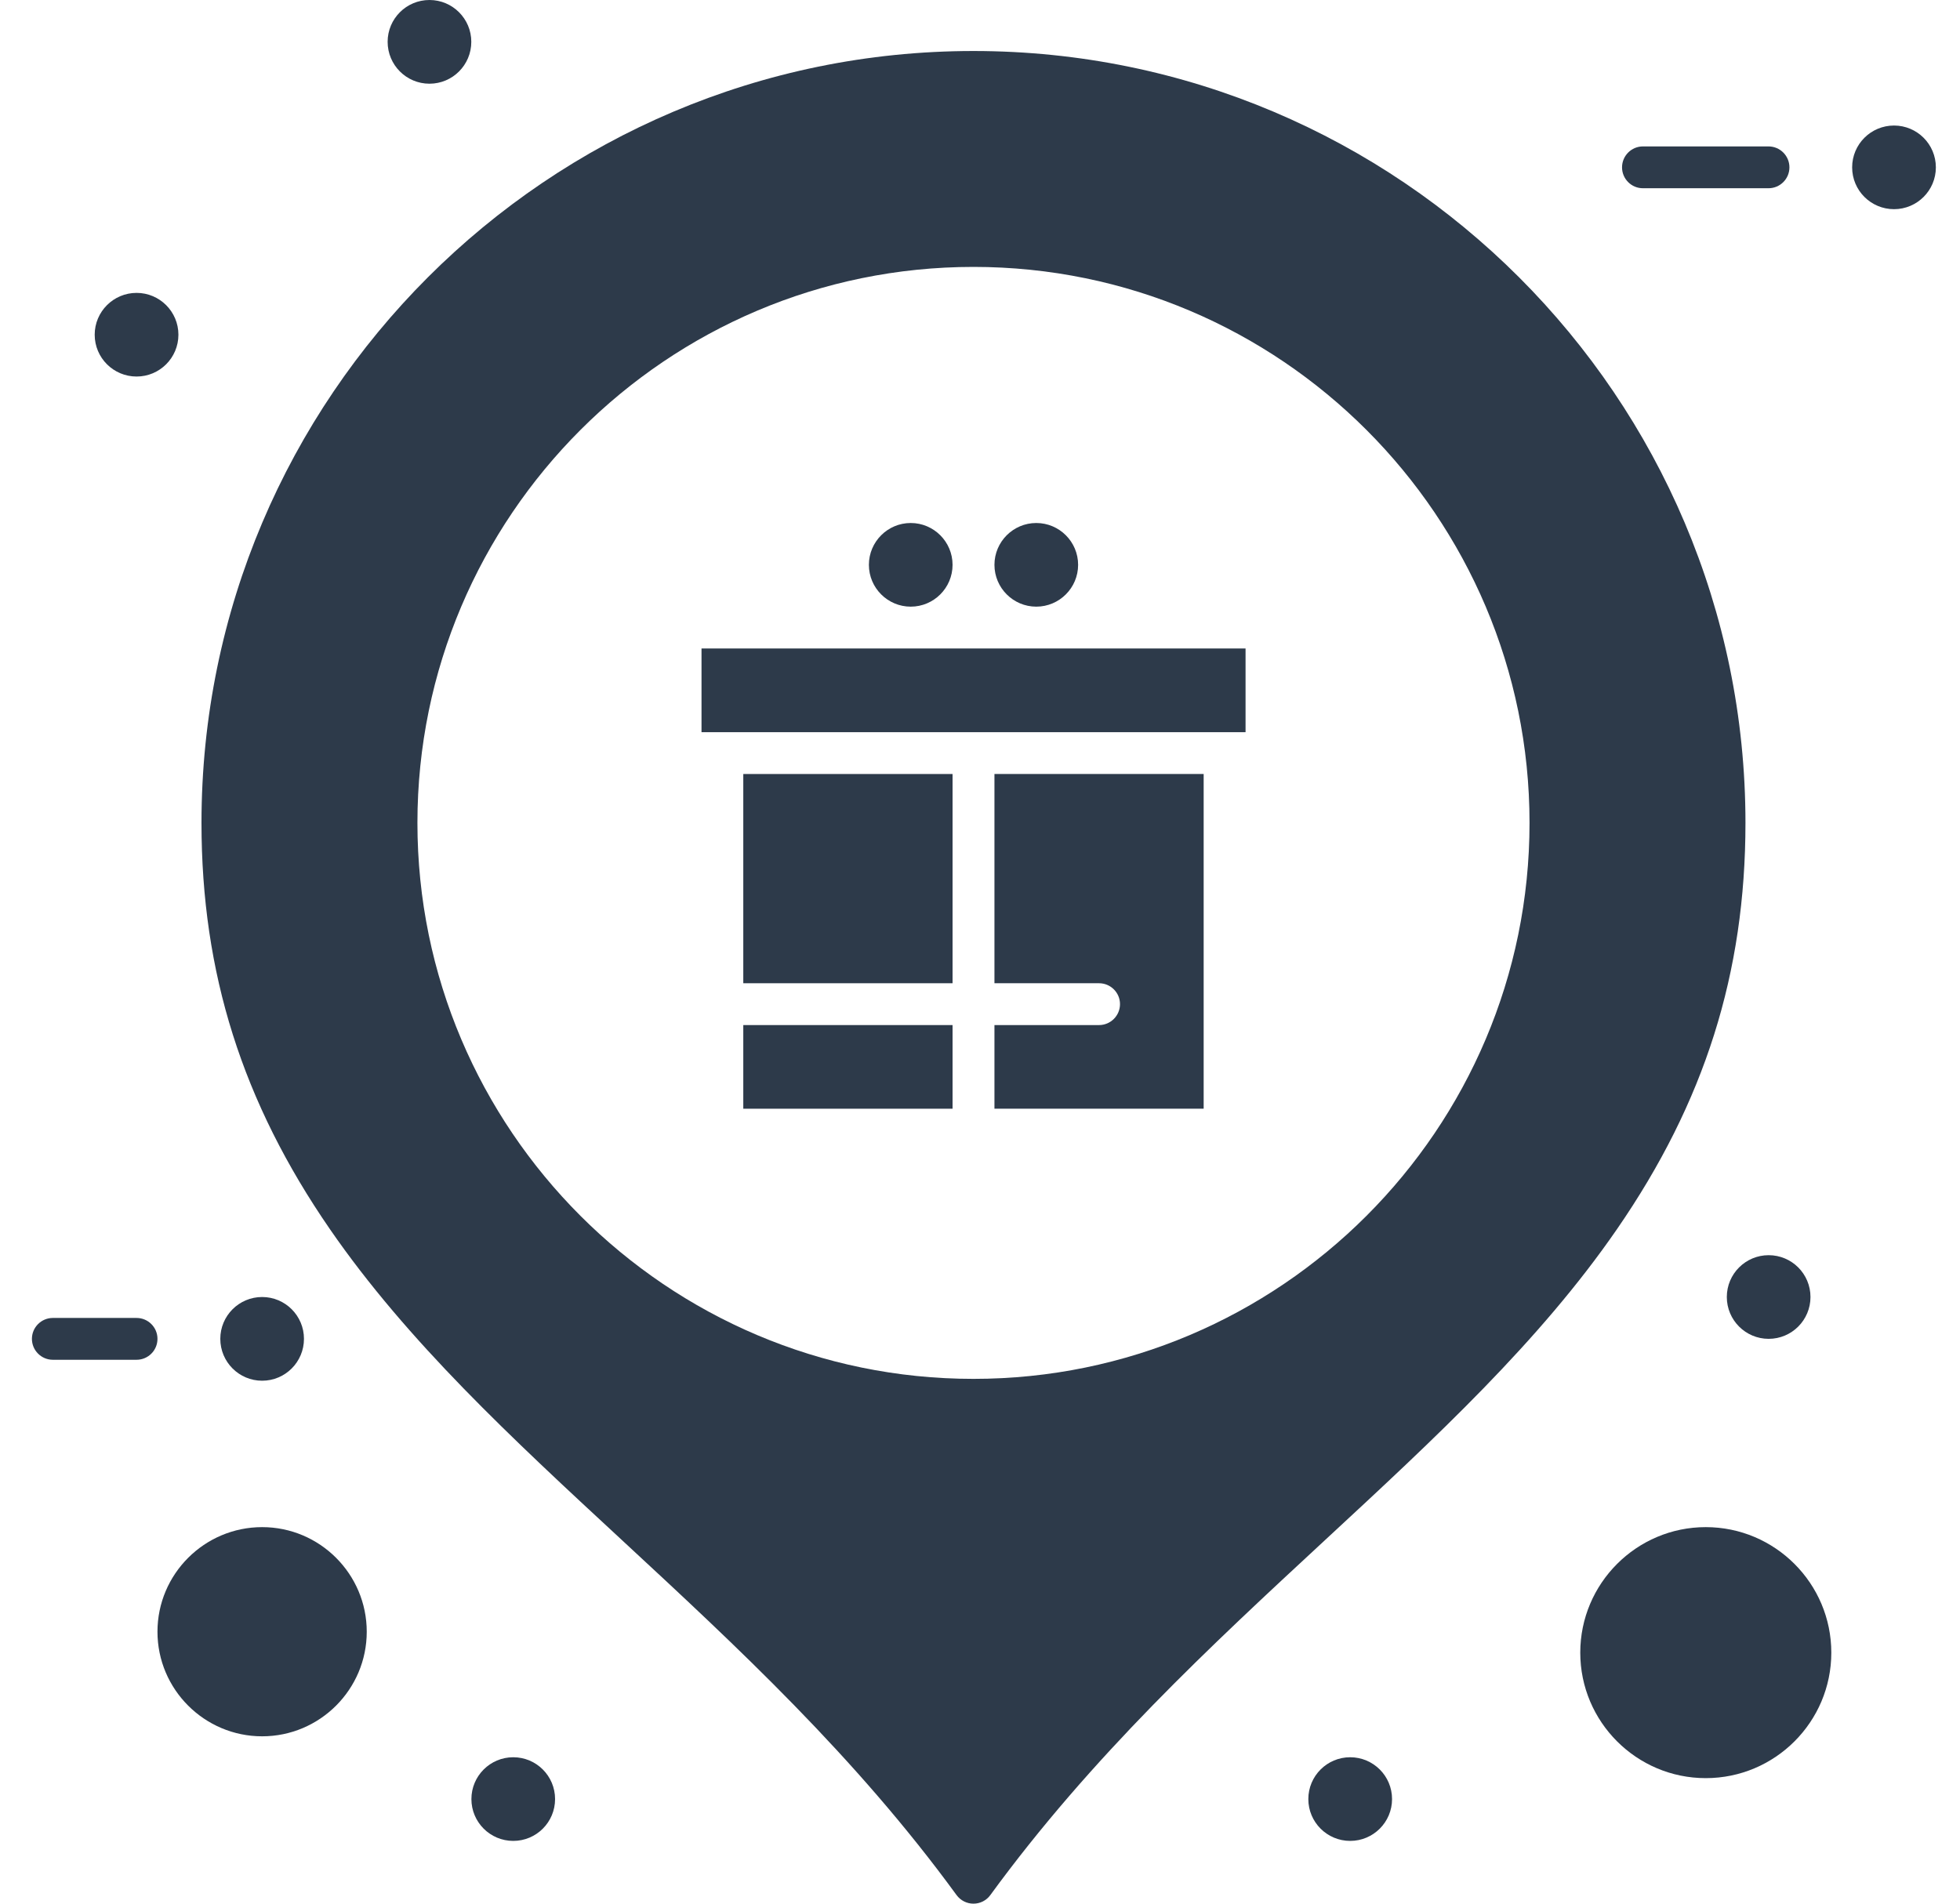
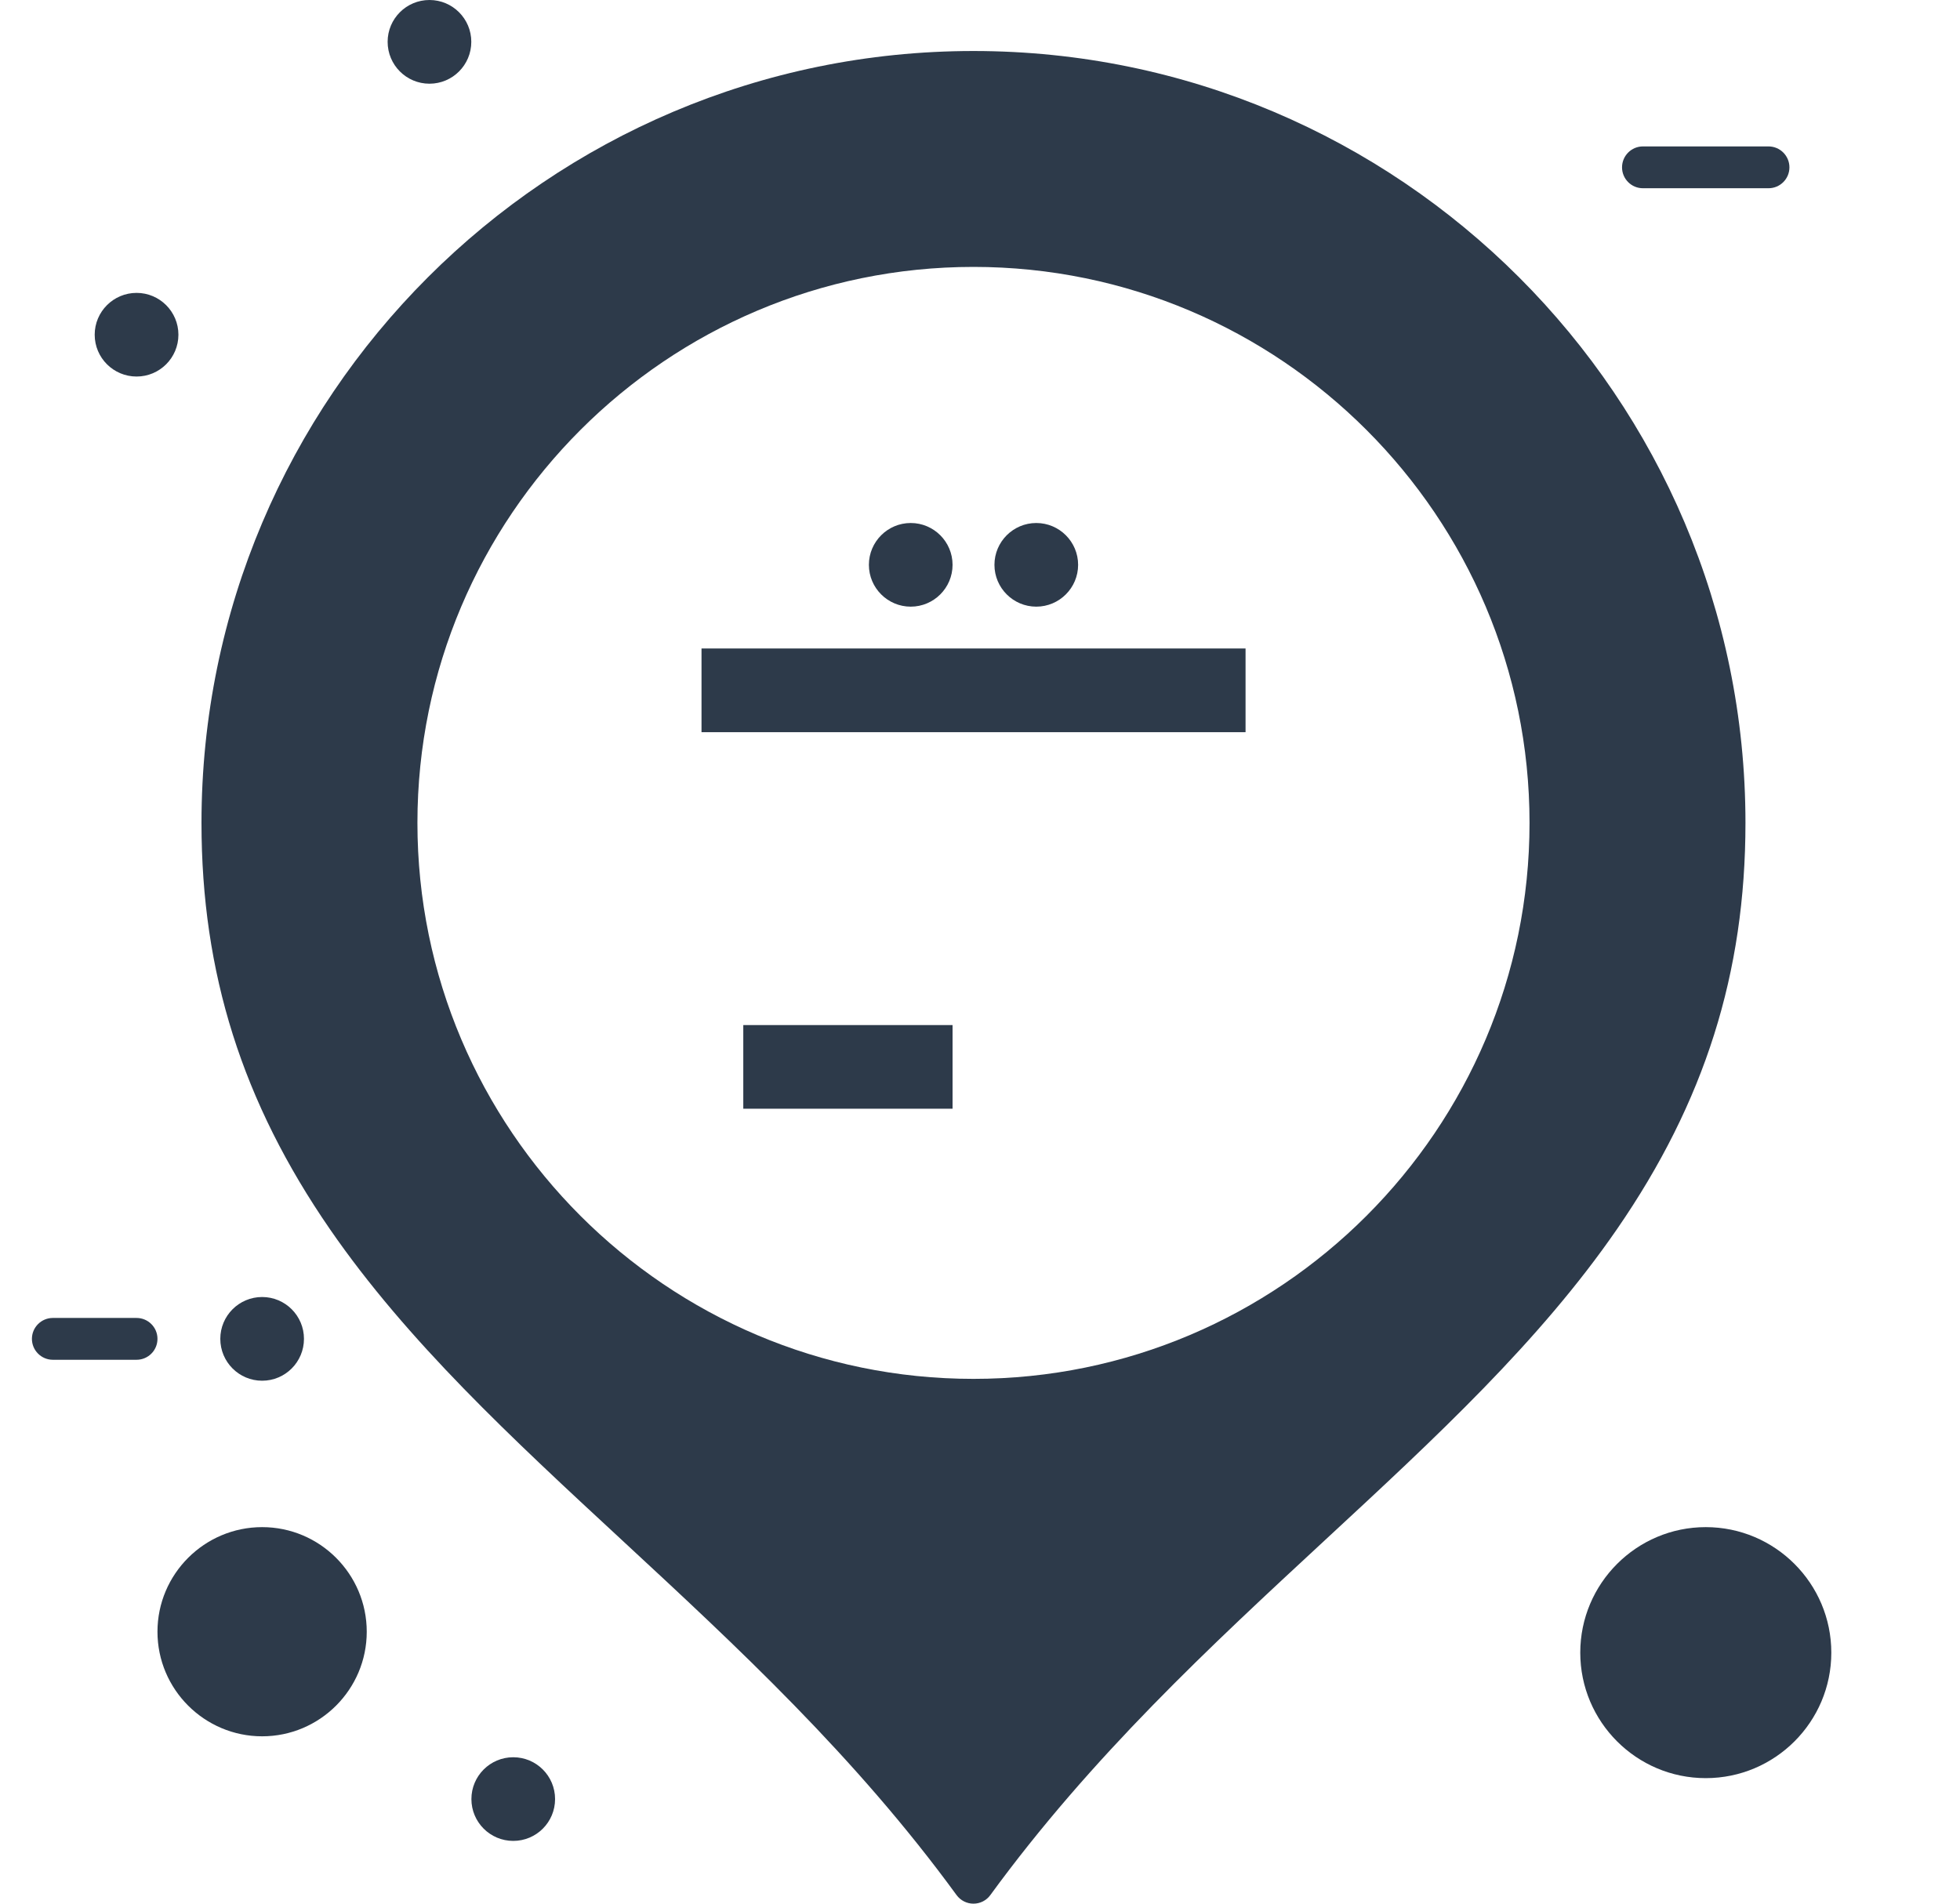
<svg xmlns="http://www.w3.org/2000/svg" width="35" height="34" viewBox="0 0 35 34" fill="none">
  <g id="Group">
-     <path id="Vector" d="M17.758 17.561H19.626C19.832 17.561 20 17.728 20 17.934C20 18.14 19.832 18.308 19.626 18.308H17.758V19.802H21.494V13.824H17.758V17.561Z" fill="#2D3A4A" />
    <path id="Vector_2" d="M21.868 13.077H22.242V11.582H12.527V13.077H12.901H21.868Z" fill="#2D3A4A" />
-     <path id="Vector_3" d="M13.273 13.824H17.01V17.561H13.273V13.824Z" fill="#2D3A4A" />
    <path id="Vector_4" d="M13.273 18.308H17.01V19.802H13.273V18.308Z" fill="#2D3A4A" />
    <path id="Vector_5" d="M16.263 10.835C16.675 10.835 17.01 10.5 17.01 10.088C17.01 9.676 16.675 9.341 16.263 9.341C15.851 9.341 15.516 9.676 15.516 10.088C15.516 10.5 15.851 10.835 16.263 10.835Z" fill="#2D3A4A" />
    <path id="Vector_6" d="M18.505 10.835C18.917 10.835 19.252 10.5 19.252 10.088C19.252 9.676 18.917 9.341 18.505 9.341C18.093 9.341 17.758 9.676 17.758 10.088C17.758 10.5 18.093 10.835 18.505 10.835Z" fill="#2D3A4A" />
-     <path id="Vector_7" d="M31.583 23.912C31.996 23.912 32.33 23.577 32.33 23.165C32.33 22.752 31.996 22.418 31.583 22.418C31.171 22.418 30.836 22.752 30.836 23.165C30.836 23.577 31.171 23.912 31.583 23.912Z" fill="#2D3A4A" />
-     <path id="Vector_8" d="M33.822 3.736C34.234 3.736 34.569 3.402 34.569 2.989C34.569 2.576 34.234 2.242 33.822 2.242C33.409 2.242 33.074 2.576 33.074 2.989C33.074 3.402 33.409 3.736 33.822 3.736Z" fill="#2D3A4A" />
    <path id="Vector_9" d="M7.669 1.495C8.082 1.495 8.416 1.16 8.416 0.747C8.416 0.335 8.082 0 7.669 0C7.256 0 6.922 0.335 6.922 0.747C6.922 1.16 7.256 1.495 7.669 1.495Z" fill="#2D3A4A" />
    <path id="Vector_10" d="M2.439 6.725C2.851 6.725 3.186 6.391 3.186 5.978C3.186 5.566 2.851 5.231 2.439 5.231C2.026 5.231 1.691 5.566 1.691 5.978C1.691 6.391 2.026 6.725 2.439 6.725Z" fill="#2D3A4A" />
-     <path id="Vector_11" d="M24.11 32.879C24.523 32.879 24.858 32.545 24.858 32.132C24.858 31.719 24.523 31.385 24.11 31.385C23.698 31.385 23.363 31.719 23.363 32.132C23.363 32.545 23.698 32.879 24.11 32.879Z" fill="#2D3A4A" />
    <path id="Vector_12" d="M9.165 32.879C9.578 32.879 9.912 32.545 9.912 32.132C9.912 31.719 9.578 31.385 9.165 31.385C8.753 31.385 8.418 31.719 8.418 32.132C8.418 32.545 8.753 32.879 9.165 32.879Z" fill="#2D3A4A" />
    <path id="Vector_13" d="M4.681 24.66C5.094 24.66 5.428 24.325 5.428 23.912C5.428 23.5 5.094 23.165 4.681 23.165C4.268 23.165 3.934 23.5 3.934 23.912C3.934 24.325 4.268 24.66 4.681 24.66Z" fill="#2D3A4A" />
    <path id="Vector_14" d="M31.169 14.697C31.169 7.095 24.985 0.911 17.383 0.911C9.782 0.911 3.598 7.095 3.598 14.697C3.598 17.378 4.327 19.684 5.892 21.954C7.274 23.958 9.133 25.68 11.101 27.502C13.151 29.401 15.271 31.364 17.081 33.846C17.152 33.943 17.264 34 17.383 34C17.503 34 17.615 33.943 17.685 33.846C19.496 31.364 21.616 29.401 23.666 27.502C25.634 25.68 27.493 23.958 28.874 21.954C30.44 19.684 31.169 17.378 31.169 14.697ZM17.383 4.767C22.859 4.767 27.313 9.222 27.313 14.697C27.313 20.172 22.859 24.627 17.383 24.627C11.908 24.627 7.454 20.172 7.454 14.697C7.454 9.222 11.908 4.767 17.383 4.767Z" fill="#2D3A4A" />
    <path id="Vector_15" d="M4.681 27.275C3.651 27.275 2.812 28.113 2.812 29.143C2.812 30.173 3.651 31.011 4.681 31.011C5.711 31.011 6.549 30.173 6.549 29.143C6.549 28.113 5.711 27.275 4.681 27.275Z" fill="#2D3A4A" />
    <path id="Vector_16" d="M30.46 27.275C29.224 27.275 28.219 28.281 28.219 29.517C28.219 30.753 29.224 31.758 30.46 31.758C31.697 31.758 32.702 30.753 32.702 29.517C32.702 28.281 31.697 27.275 30.46 27.275Z" fill="#2D3A4A" />
    <path id="Vector_17" d="M29.338 3.362H31.58C31.787 3.362 31.954 3.195 31.954 2.989C31.954 2.783 31.787 2.615 31.58 2.615H29.338C29.132 2.615 28.965 2.783 28.965 2.989C28.965 3.195 29.132 3.362 29.338 3.362Z" fill="#2D3A4A" />
    <path id="Vector_18" d="M2.438 23.539H0.944C0.738 23.539 0.57 23.706 0.57 23.912C0.57 24.119 0.738 24.286 0.944 24.286H2.438C2.645 24.286 2.812 24.119 2.812 23.912C2.812 23.706 2.645 23.539 2.438 23.539Z" fill="#2D3A4A" />
  </g>
</svg>